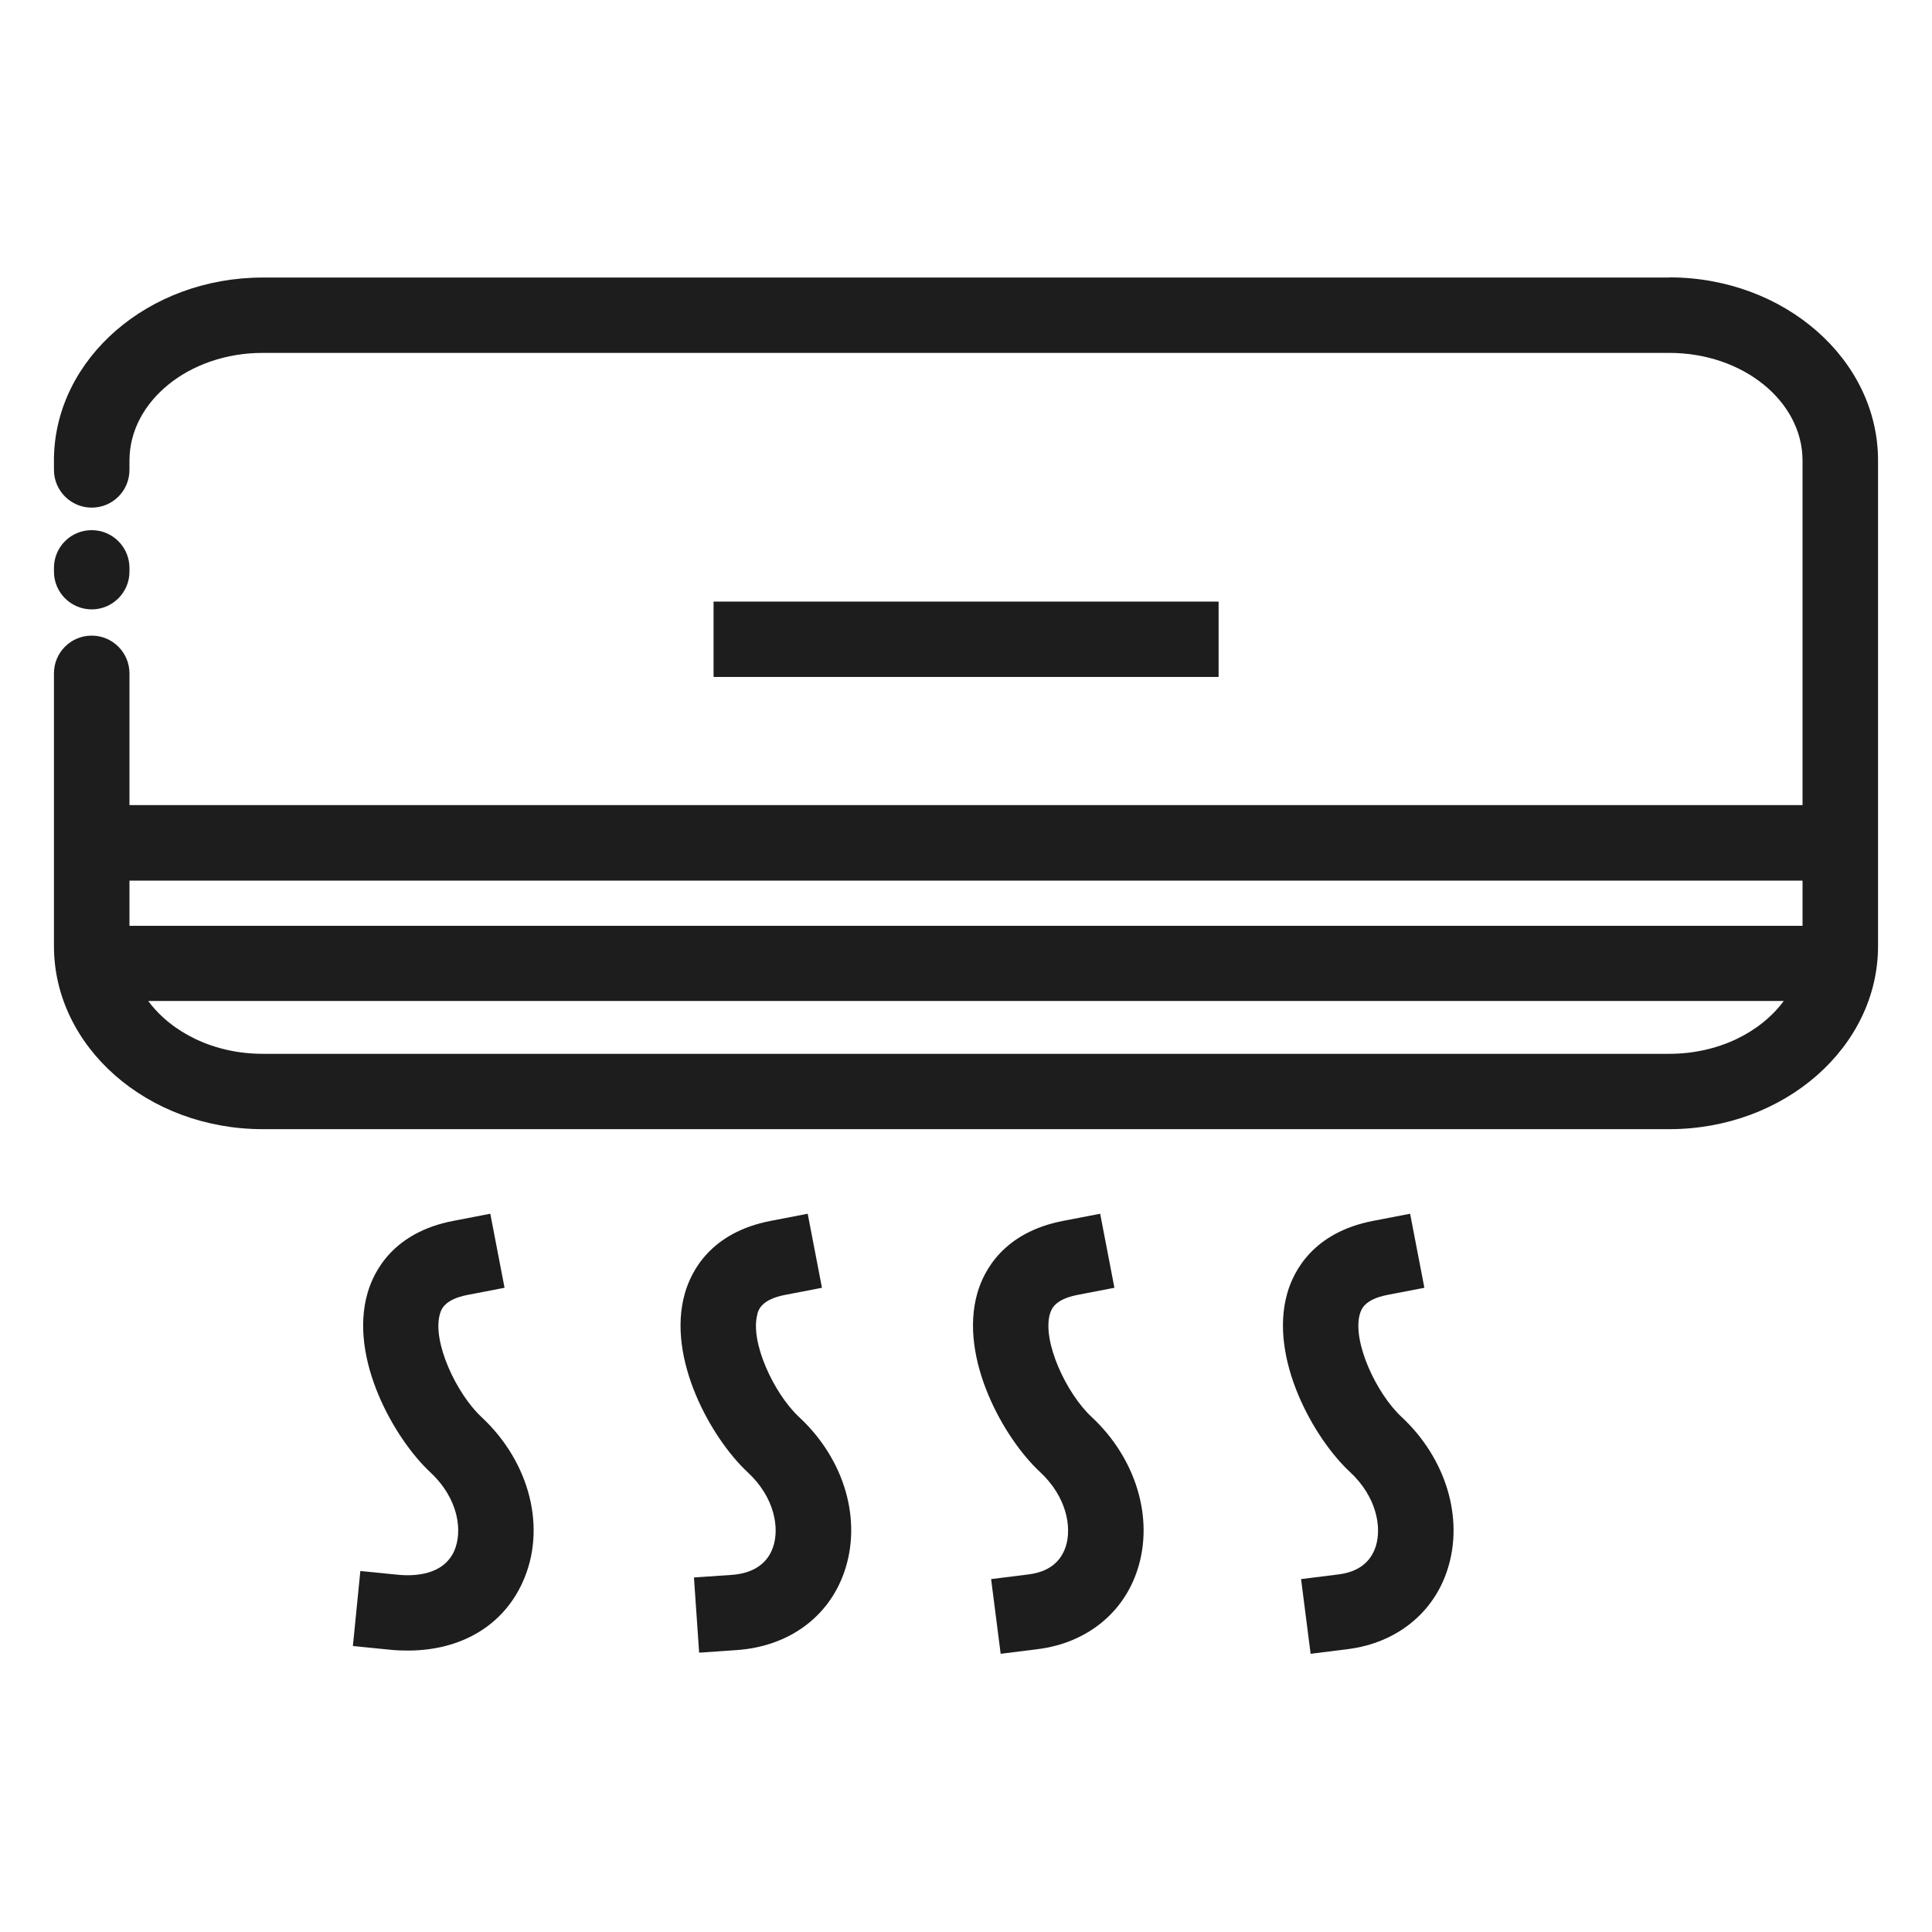
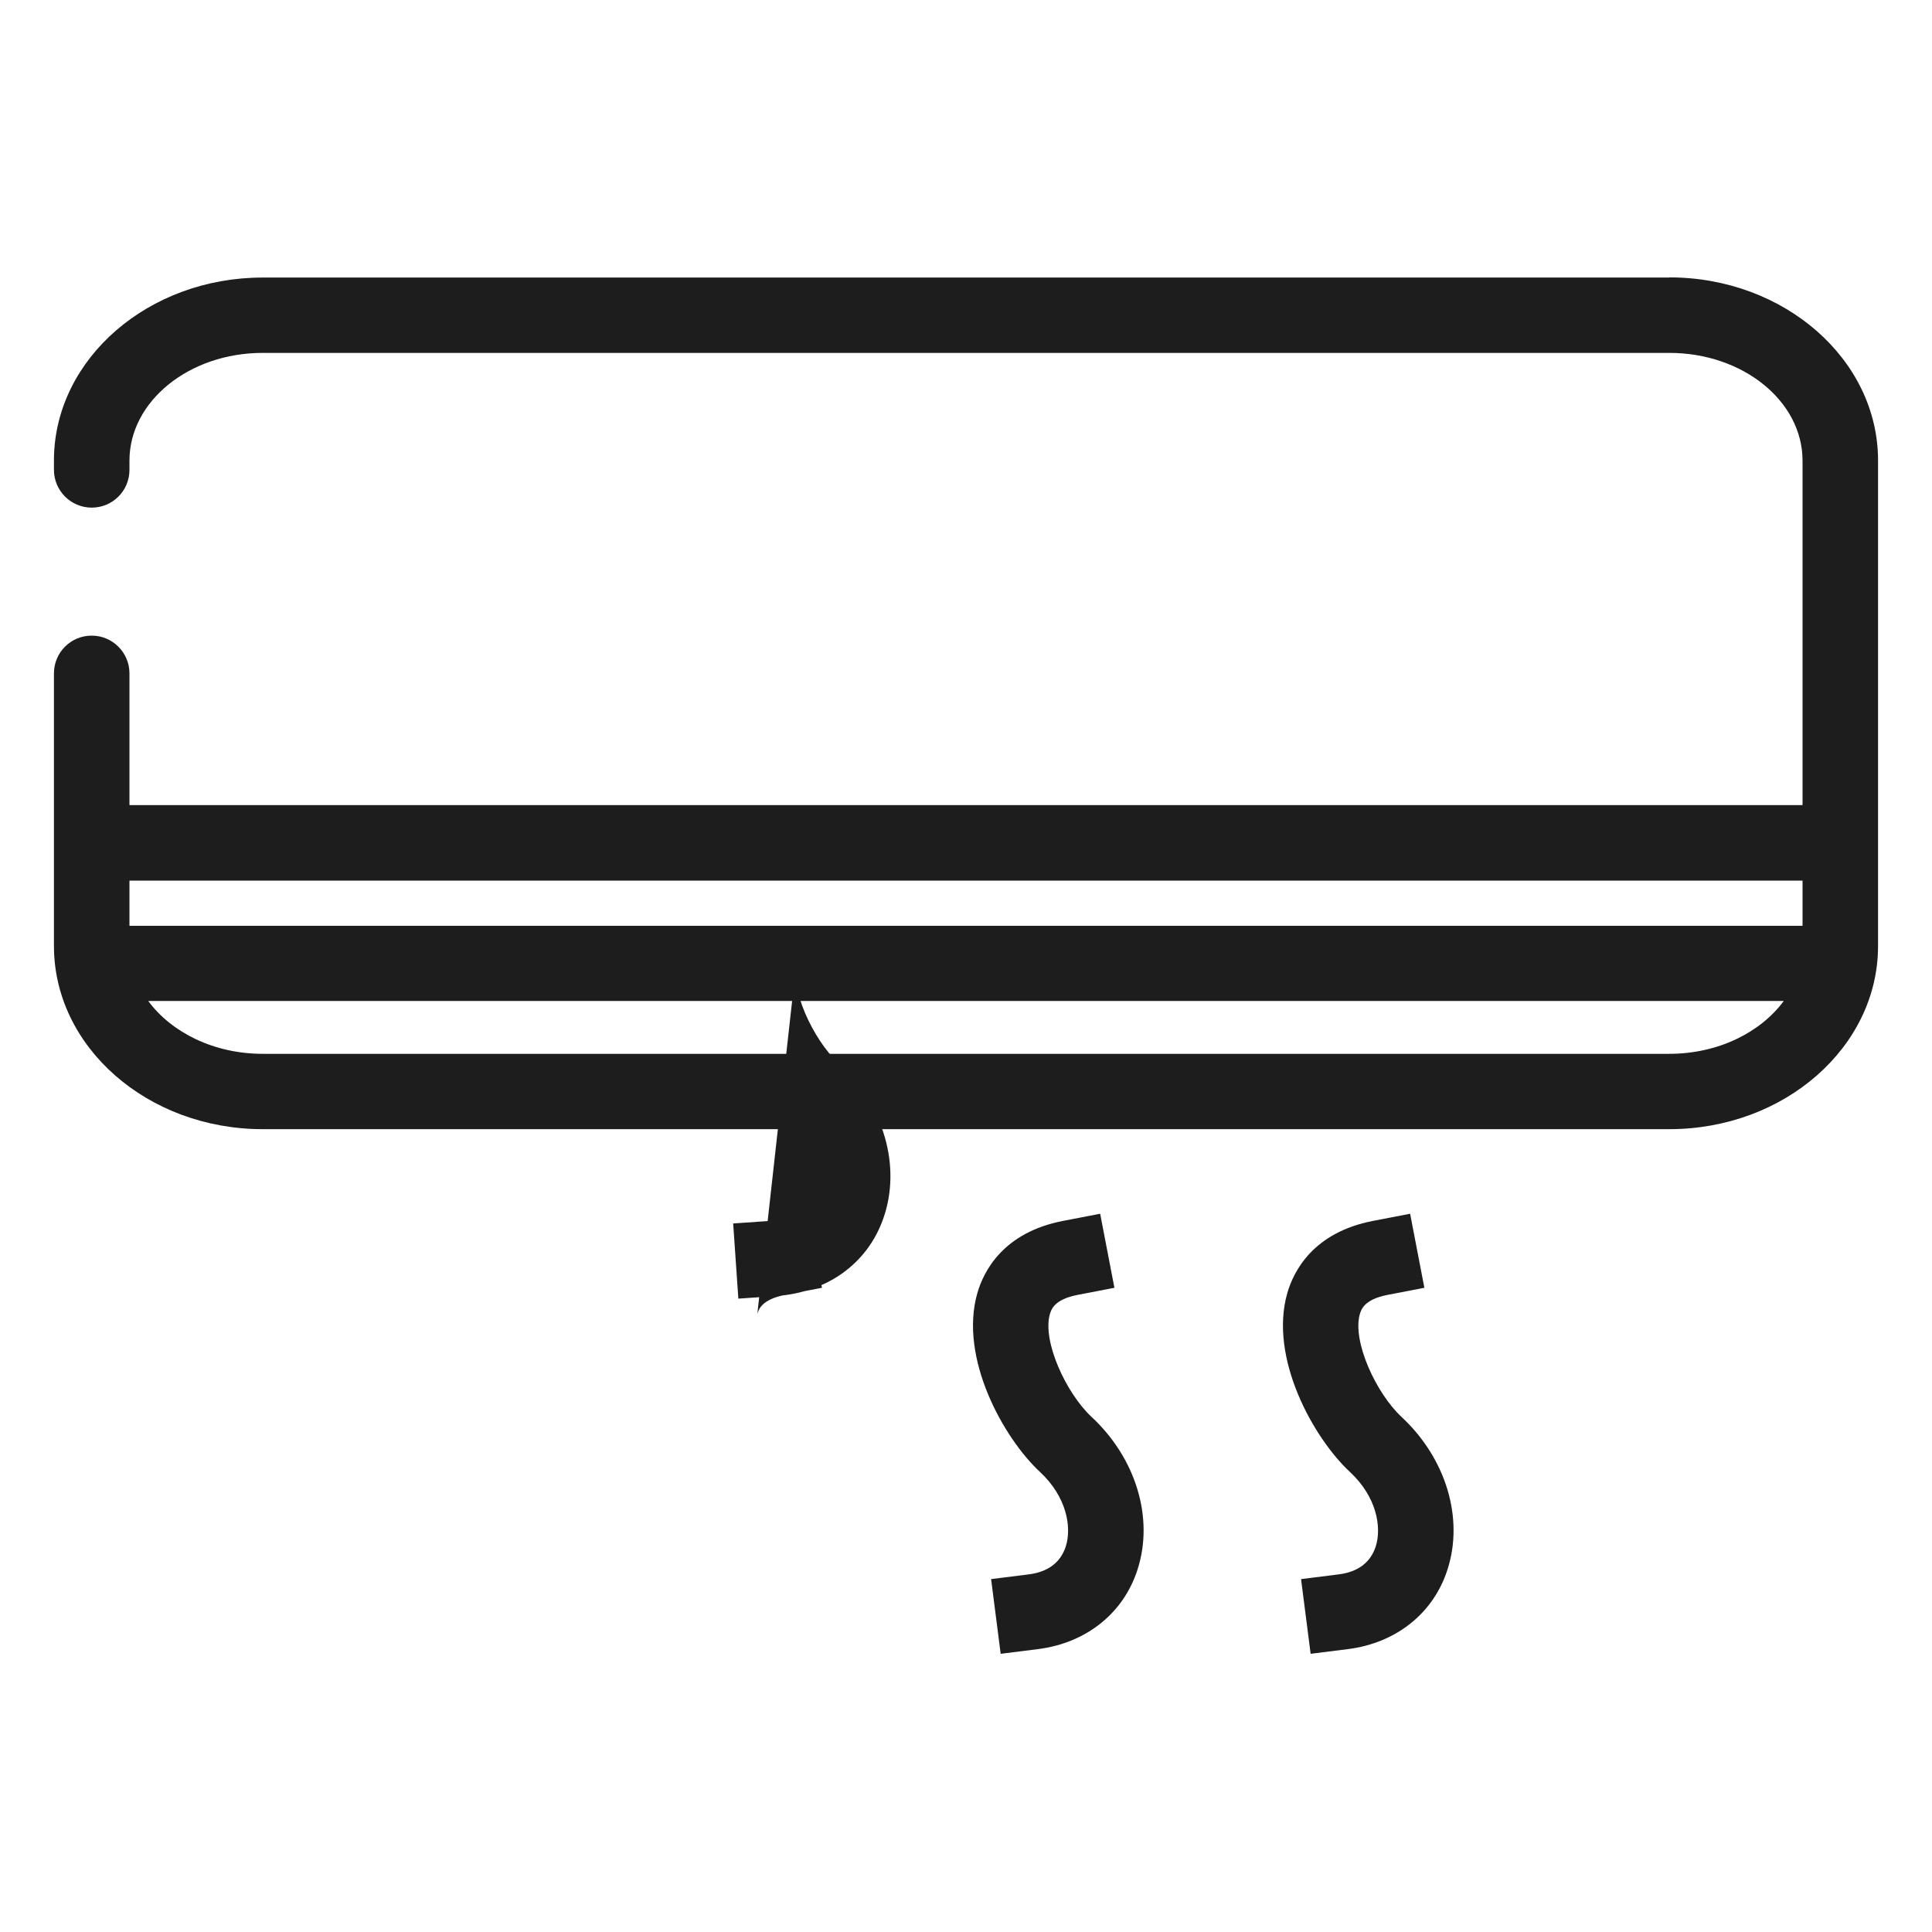
<svg xmlns="http://www.w3.org/2000/svg" id="icons" viewBox="0 0 119.24 119.22">
  <defs>
    <style>
      .cls-1 {
        fill: #1d1d1d;
      }
    </style>
  </defs>
-   <path class="cls-1" d="M27.15,81.1c.08-.27.26-.9,1.71-1.18l2.28-.44-.88-4.57-2.28.44c-3.7.71-4.91,3.1-5.3,4.47-1.15,4.01,1.64,8.96,3.88,11.05,1.77,1.65,2,3.67,1.47,4.86-.68,1.5-2.47,1.56-3.48,1.46l-2.31-.23-.46,4.63,2.31.23c.37.04.73.05,1.08.05,3.27,0,5.88-1.53,7.09-4.23,1.49-3.29.46-7.38-2.54-10.18-1.56-1.45-3.06-4.67-2.57-6.36Z" />
-   <path class="cls-1" d="M46.74,81.1c.08-.27.26-.9,1.71-1.18l2.28-.44-.88-4.57-2.28.44c-3.7.71-4.91,3.1-5.3,4.47-1.15,4.01,1.63,8.96,3.88,11.05,1.66,1.54,1.98,3.45,1.55,4.65-.36,1.01-1.24,1.59-2.55,1.68l-2.32.16.32,4.64,2.32-.16c3.17-.22,5.64-2,6.62-4.77,1.14-3.22.05-6.99-2.77-9.61-1.56-1.45-3.06-4.67-2.57-6.36Z" />
+   <path class="cls-1" d="M46.74,81.1c.08-.27.26-.9,1.71-1.18l2.28-.44-.88-4.57-2.28.44l-2.32.16.32,4.64,2.32-.16c3.17-.22,5.64-2,6.62-4.77,1.14-3.22.05-6.99-2.77-9.61-1.56-1.45-3.06-4.67-2.57-6.36Z" />
  <path class="cls-1" d="M64.8,81.1c.08-.27.26-.9,1.7-1.18l2.28-.44-.88-4.57-2.28.44c-3.7.71-4.91,3.1-5.3,4.46-1.15,4.01,1.63,8.97,3.88,11.05,1.62,1.51,1.96,3.38,1.58,4.58-.32.99-1.09,1.58-2.3,1.73l-2.31.29.59,4.61,2.31-.29c2.98-.38,5.28-2.22,6.14-4.92,1.02-3.17-.1-6.86-2.84-9.41-1.56-1.45-3.06-4.67-2.57-6.36Z" />
  <path class="cls-1" d="M83.93,81.1c.08-.27.26-.9,1.7-1.18l2.28-.44-.88-4.57-2.28.44c-3.7.71-4.91,3.1-5.3,4.46-1.15,4.01,1.63,8.97,3.88,11.05,1.62,1.51,1.96,3.38,1.58,4.58-.32.99-1.09,1.58-2.3,1.73l-2.31.29.59,4.61,2.31-.29c2.98-.38,5.28-2.22,6.14-4.92,1.02-3.17-.1-6.86-2.84-9.41-1.56-1.45-3.06-4.67-2.57-6.36Z" />
  <path class="cls-1" d="M103.03,17.13H16.21c-7.04,0-12.79,4.99-12.88,11.15,0,.02,0,.05,0,.07v.65c0,1.28,1.04,2.33,2.33,2.33s2.33-1.04,2.33-2.33v-.57c0-3.67,3.69-6.65,8.22-6.65h86.82c4.54,0,8.22,2.98,8.22,6.65v21.26H7.99v-8.13c0-1.28-1.04-2.33-2.33-2.33s-2.33,1.04-2.33,2.33v16.83c0,6.23,5.78,11.3,12.88,11.3h86.82c7.1,0,12.88-5.07,12.88-11.3v-29.97c0-6.23-5.78-11.3-12.88-11.3ZM111.25,54.35v2.79H7.99v-2.79h103.27ZM103.03,65.04H16.21c-3,0-5.62-1.31-7.06-3.26h100.94c-1.44,1.95-4.06,3.26-7.06,3.26Z" />
-   <path class="cls-1" d="M5.66,37.61c1.28,0,2.33-1.04,2.33-2.33v-.23c0-1.28-1.04-2.33-2.33-2.33s-2.33,1.04-2.33,2.33v.23c0,1.28,1.04,2.33,2.33,2.33Z" />
-   <rect class="cls-1" x="44.04" y="37.13" width="31.17" height="4.65" />
</svg>